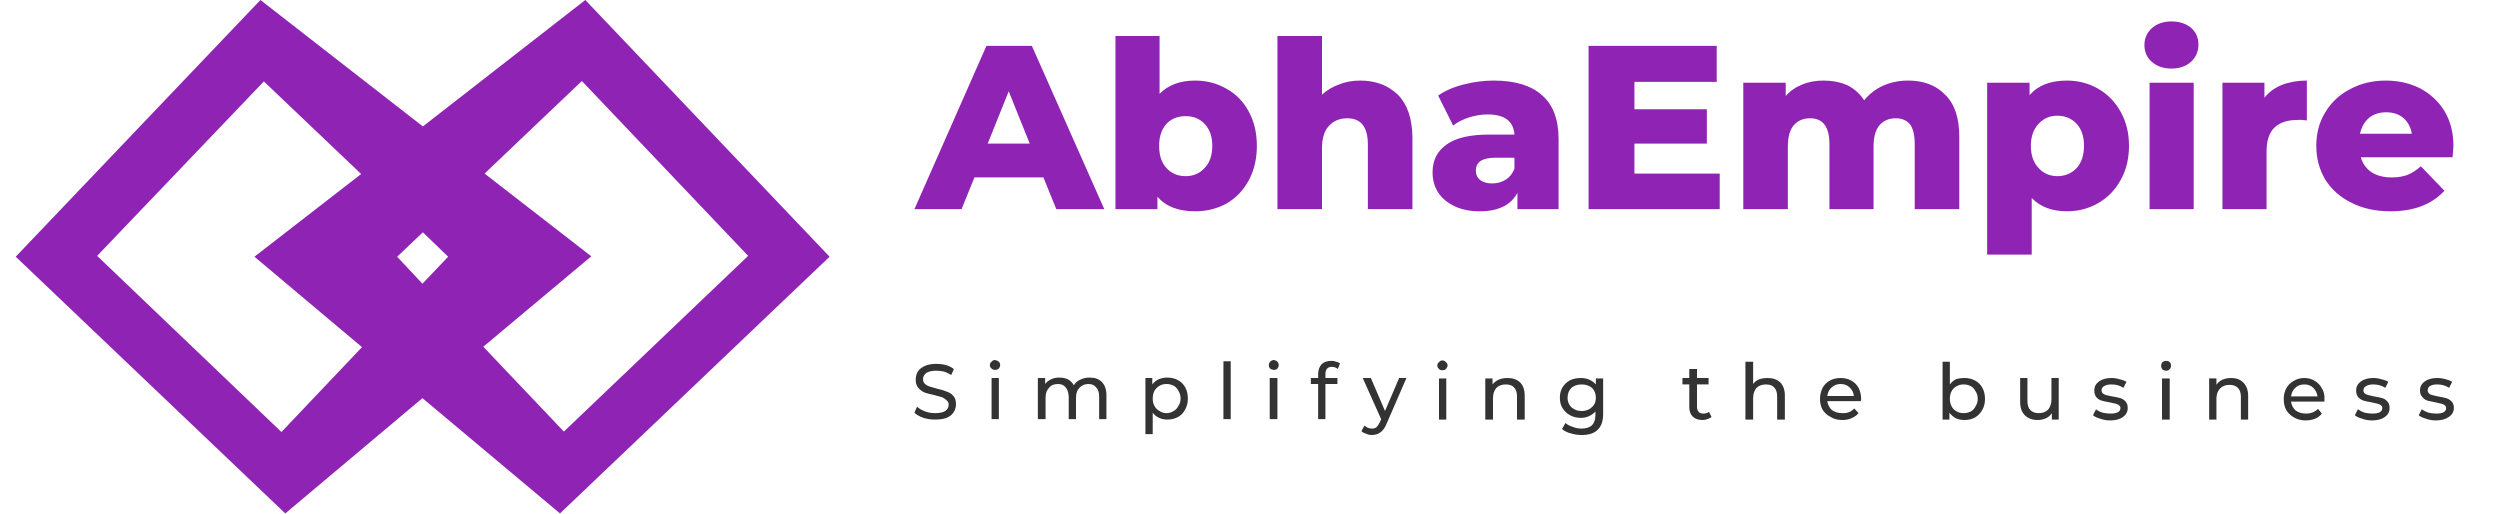
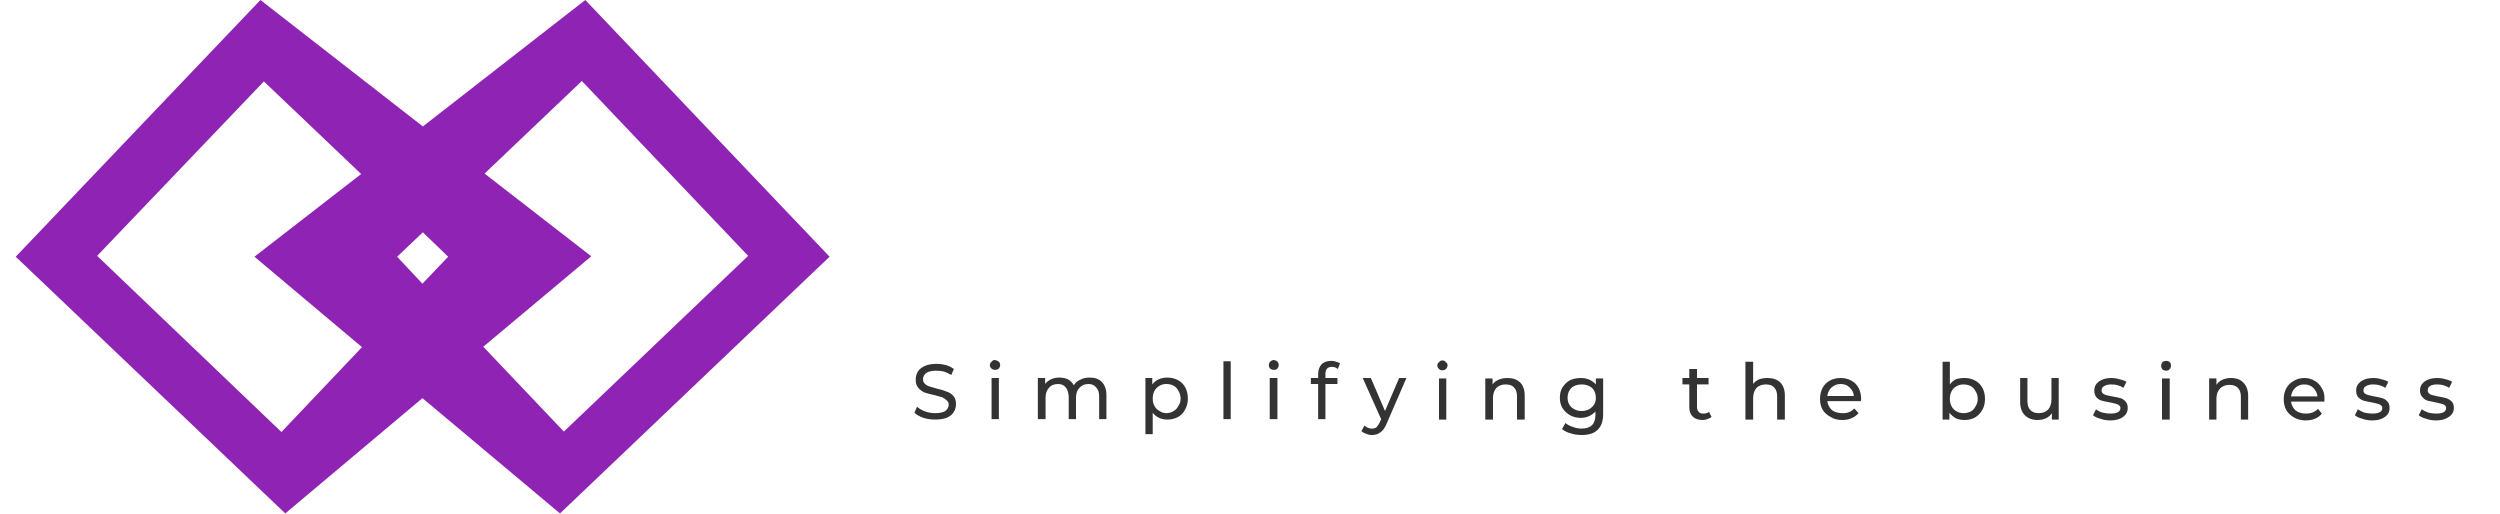
<svg xmlns="http://www.w3.org/2000/svg" version="1.2" viewBox="0 0 576 120" width="175" height="36">
  <title>logo-svg</title>
  <style>
		.s0 { fill: #8f23b3 } 
		.s1 { fill: #333333 } 
	</style>
  <g id="Layer">
    <g id="SvgjsG1017">
      <g id="SvgjsG1018">
        <path id="Layer" fill-rule="evenodd" class="s0" d="m127 119.8l-32.1-26.9-32 26.9-62.9-59.9 57.1-59.9 37.9 29.5 37.9-29.5 57 59.9zm-46.2-38.8l-25.1-21.1 24.9-19.3-22.7-21.6-38.9 40.7 43 41.1zm14.2-26.8l-6 5.7 5.9 6.3 6-6.3zm39.3 5.6l-25.2 21.1 18.8 19.8 43-41-38.8-40.8-22.7 21.6z" />
      </g>
      <g id="SvgjsG1019">
-         <path id="Layer" fill-rule="evenodd" class="s0" d="m223.7 41.4l-3 7.4h-11l16.8-38.1h10.6l16.9 38.1h-11.2l-3-7.4zm8-20.1l-4.9 12.2h9.8zm56 4.7q1.9 3.5 1.9 8 0 4.6-1.9 8.1-1.9 3.5-5.2 5.4-3.3 1.8-7.3 1.8-5.9 0-8.8-3.4v2.9h-9.8v-40.4h10.3v13.5q3-3.1 8.3-3.1 4 0 7.3 1.9 3.3 1.8 5.2 5.3zm-8.5 8q0-3.2-1.8-5.1-1.7-1.8-4.4-1.8-2.8 0-4.5 1.8-1.7 1.9-1.7 5.1 0 3.4 1.7 5.2 1.7 1.9 4.5 1.9 2.7 0 4.4-1.9 1.8-1.8 1.8-5.2zm46.7-2v16.8h-10.4v-15.1q0-6.1-4.8-6.1-2.7 0-4.3 1.8-1.6 1.7-1.6 5.2v14.2h-10.4v-40.4h10.4v13.7q1.7-1.6 4-2.4 2.2-0.9 4.9-0.9 5.4 0 8.8 3.3 3.3 3.3 3.4 9.9zm34.1 0.5v16.3h-9.6v-3.8q-2.3 4.3-8.8 4.3-3.4 0-5.9-1.2-2.5-1.2-3.8-3.2-1.3-2-1.3-4.7 0-4.2 3.3-6.5 3.2-2.3 9.9-2.3h5.9q-0.3-4.7-6.3-4.7-2.1 0-4.3 0.7-2.2 0.7-3.7 1.9l-3.5-7q2.4-1.7 6-2.6 3.5-0.9 7-0.9 7.4 0 11.2 3.4 3.9 3.3 3.9 10.3zm-10.3 6.9v-2.6h-4.5q-4.5 0-4.5 3 0 1.4 1 2.2 1 0.8 2.8 0.8 1.8 0 3.2-0.9 1.3-0.8 2-2.5zm47.9 9.4h-30.6v-38.1h29.9v8.4h-19.2v6.4h16.9v8h-16.9v7h19.9zm55.9-16.9v16.9h-10.4v-15.2q0-3.1-1.1-4.6-1.2-1.4-3.3-1.4-2.4 0-3.8 1.6-1.4 1.6-1.4 5v14.6h-10.3v-15.2q0-6-4.5-6-2.4 0-3.8 1.6-1.4 1.6-1.4 5v14.6h-10.4v-29.5h9.9v3.1q1.6-1.8 3.9-2.7 2.2-0.9 4.9-0.9 3.1 0 5.6 1.1 2.4 1.2 3.9 3.5 1.8-2.2 4.4-3.4 2.7-1.2 5.9-1.2 5.4 0 8.6 3.3 3.3 3.2 3.3 9.8zm37.6-5.9q2 3.5 2 8 0 4.6-2 8.1-1.9 3.4-5.2 5.3-3.3 1.9-7.3 1.9-5.2 0-8.2-3.1v13.2h-10.4v-40.1h9.9v2.9q2.9-3.4 8.7-3.4 4 0 7.3 1.9 3.3 1.9 5.2 5.3zm-8.5 8q0-3.2-1.7-5.1-1.8-1.9-4.5-1.9-2.7 0-4.4 1.9-1.8 1.9-1.8 5.1 0 3.3 1.8 5.2 1.7 1.9 4.4 1.9 2.7 0 4.5-1.9 1.7-1.9 1.7-5.2zm25.6-14.7v29.5h-10.3v-29.5zm-11.5-8.8q0-2.3 1.7-3.9 1.8-1.6 4.6-1.6 2.8 0 4.6 1.5 1.7 1.5 1.7 3.9 0 2.4-1.7 4-1.8 1.6-4.6 1.6-2.8 0-4.6-1.6-1.7-1.5-1.7-3.9zm37.9 8.3v9.3q-1.4-0.2-2.3-0.1-3.3 0-5.2 1.7-1.9 1.8-1.9 5.6v13.5h-10.3v-29.5h9.8v3.5q1.6-2 4.1-3 2.6-1 5.8-1zm12.6 17.9q0.6 2.2 2.5 3.5 1.9 1.2 4.7 1.2 2.1 0 3.7-0.6 1.5-0.6 3.1-2l5.5 5.7q-4.4 4.8-12.6 4.8-5.2 0-9.1-2-3.9-1.9-6.1-5.4-2.1-3.5-2.1-7.9 0-4.4 2.1-7.8 2.1-3.5 5.8-5.4 3.7-2 8.3-2 4.4 0 8 1.8 3.6 1.9 5.7 5.3 2.1 3.5 2.1 8.2 0 0.1-0.2 2.6zm-0.2-5.5h12.1q-0.4-2.3-2-3.7-1.6-1.3-4-1.3-2.4 0-4 1.3-1.6 1.4-2.1 3.7z" />
-       </g>
+         </g>
      <g id="SvgjsG1020">
        <path id="Layer" fill-rule="evenodd" class="s1" d="m209.7 96.3l0.6-1.4q0.8 0.7 1.9 1.1 1.1 0.4 2.3 0.4 1.6 0 2.4-0.5 0.8-0.6 0.8-1.5 0-0.6-0.5-1-0.4-0.4-1-0.7-0.6-0.2-1.8-0.5-1.4-0.3-2.3-0.6-0.9-0.4-1.5-1.1-0.6-0.7-0.6-1.9 0-1.1 0.5-1.9 0.5-0.8 1.6-1.3 1.1-0.5 2.7-0.5 1.2 0 2.3 0.3 1 0.3 1.8 0.9l-0.6 1.4q-0.8-0.5-1.7-0.8-0.9-0.2-1.8-0.2-1.5 0-2.3 0.5-0.8 0.6-0.8 1.5 0 0.7 0.5 1.1 0.4 0.4 1.1 0.6 0.6 0.2 1.7 0.5 1.4 0.3 2.3 0.7 0.9 0.3 1.5 1 0.6 0.7 0.6 1.9 0 1-0.5 1.8-0.5 0.9-1.7 1.4-1.1 0.4-2.7 0.4-1.4 0-2.7-0.4-1.4-0.5-2.1-1.2zm19.7-8.1v9.6h-1.7v-9.6zm-2.1-3q0-0.5 0.4-0.8 0.3-0.4 0.8-0.4 0.5 0.1 0.9 0.4 0.3 0.3 0.3 0.8 0 0.4-0.3 0.8-0.4 0.3-0.9 0.3-0.5 0-0.8-0.3-0.4-0.3-0.4-0.8zm27.2 7v5.6h-1.7v-5.3q0-1.4-0.7-2.1-0.6-0.8-1.8-0.8-1.3 0-2.1 0.9-0.8 0.8-0.8 2.3v5h-1.7v-5.3q-0.1-1.4-0.7-2.1-0.6-0.8-1.8-0.8-1.4 0-2.1 0.9-0.8 0.8-0.8 2.3v5h-1.8v-9.6h1.7v1.4q0.5-0.7 1.4-1.1 0.8-0.4 1.9-0.4 1.1 0 2 0.4 0.9 0.5 1.4 1.4 0.5-0.9 1.5-1.3 0.9-0.5 2.2-0.5 1.8 0 2.8 1 1.1 1.1 1.1 3.1zm18.4-1.8q0.6 1.1 0.6 2.6 0 1.4-0.6 2.5-0.6 1.2-1.7 1.8-1.1 0.6-2.5 0.6-1.1 0-1.9-0.4-0.9-0.4-1.5-1.2v5h-1.7v-13.1h1.6v1.5q0.6-0.8 1.5-1.2 0.9-0.4 2-0.4 1.4 0 2.5 0.6 1.1 0.6 1.7 1.7zm-1.6 4.3q0.5-0.7 0.5-1.7 0-1-0.5-1.8-0.4-0.8-1.1-1.2-0.8-0.4-1.7-0.4-0.9 0-1.6 0.4-0.8 0.5-1.2 1.2-0.4 0.8-0.4 1.8 0 1 0.4 1.7 0.4 0.8 1.2 1.2 0.7 0.5 1.6 0.5 0.9 0 1.7-0.5 0.7-0.4 1.1-1.2zm12.2-10.4v13.5h-1.7v-13.5zm10.9 3.9v9.6h-1.8v-9.6zm-2-3q0-0.5 0.3-0.8 0.4-0.4 0.9-0.4 0.5 0.1 0.8 0.4 0.3 0.3 0.3 0.8 0 0.4-0.3 0.8-0.3 0.3-0.8 0.3-0.5 0-0.9-0.3-0.3-0.3-0.3-0.8zm13.2 3h2.8v1.4h-2.8v8.2h-1.7v-8.2h-1.7v-1.4h1.7v-0.9q0-1.4 0.8-2.3 0.8-0.8 2.3-0.8 0.6 0 1.1 0.2 0.5 0.1 0.9 0.4l-0.5 1.3q-0.6-0.5-1.4-0.5-1.5 0-1.5 1.7zm14.3 10.6q-0.6 1.5-1.5 2.1-0.8 0.6-2 0.6-0.7 0-1.3-0.3-0.7-0.2-1.1-0.6l0.7-1.3q0.8 0.7 1.7 0.7 0.7 0 1.1-0.3 0.4-0.4 0.8-1.2l0.3-0.7-4.3-9.6h1.9l3.3 7.7 3.3-7.7h1.7zm13.9-10.5v9.6h-1.7v-9.6zm-2.1-3q0-0.5 0.4-0.8 0.3-0.4 0.8-0.4 0.5 0 0.8 0.4 0.4 0.3 0.4 0.7 0 0.5-0.4 0.9-0.3 0.3-0.8 0.3-0.5 0-0.8-0.3-0.4-0.4-0.4-0.8zm20.4 7v5.6h-1.8v-5.4q0-1.4-0.7-2.1-0.6-0.7-1.9-0.7-1.4 0-2.2 0.8-0.8 0.9-0.8 2.4v5h-1.8v-9.6h1.7v1.4q0.5-0.7 1.4-1.1 0.9-0.4 2.1-0.4 1.8 0 2.9 1 1.1 1.1 1.1 3.1zm18.3 4.3q0 2.5-1.3 3.7-1.2 1.2-3.7 1.2-1.4 0-2.6-0.4-1.2-0.3-2-1l0.8-1.4q0.7 0.6 1.7 0.9 1 0.4 2 0.4 1.7 0 2.5-0.8 0.8-0.8 0.8-2.4v-0.8q-0.6 0.7-1.5 1.1-0.9 0.4-1.9 0.4-1.4 0-2.5-0.6-1.1-0.6-1.8-1.7-0.6-1-0.6-2.4 0-1.4 0.6-2.4 0.7-1.1 1.8-1.7 1.1-0.5 2.5-0.5 1.1 0 2 0.4 0.9 0.4 1.5 1.1v-1.4h1.7zm-2.1-2.2q0.4-0.7 0.4-1.6 0-1.4-0.9-2.3-1-0.8-2.4-0.8-1.5 0-2.4 0.8-0.9 0.9-0.9 2.3 0 0.9 0.4 1.6 0.4 0.7 1.2 1.1 0.7 0.4 1.7 0.4 0.9 0 1.7-0.4 0.7-0.4 1.2-1.1zm26.4 3.4q-0.5 0.2-1.1 0.2-1.5 0-2.3-0.8-0.8-0.8-0.8-2.2v-5.3h-1.6v-1.5h1.6v-2.1h1.8v2.1h2.7v1.5h-2.7v5.2q0 0.8 0.4 1.2 0.3 0.4 1.1 0.4 0.8 0 1.3-0.4l0.6 1.2q-0.4 0.3-1 0.5zm18.1-5.5v5.6h-1.8v-5.4q0-1.4-0.7-2.1-0.6-0.7-1.9-0.7-1.4 0-2.2 0.8-0.8 0.9-0.8 2.4v5h-1.8v-13.5h1.8v5.2q0.5-0.7 1.4-1.1 0.9-0.3 2-0.3 1.8 0 2.9 1 1.1 1.1 1.1 3.1zm9.9 1.3q0.2 1.3 1.1 2.1 1 0.7 2.4 0.7 1.7 0.1 2.8-1.1l1 1.1q-0.7 0.8-1.7 1.2-0.9 0.4-2.1 0.4-1.6 0-2.7-0.7-1.2-0.6-1.9-1.7-0.6-1.1-0.6-2.5 0-1.4 0.6-2.6 0.6-1.1 1.7-1.7 1.1-0.6 2.5-0.6 1.4 0 2.5 0.6 1.1 0.6 1.7 1.7 0.6 1.2 0.6 2.6 0 0.2-0.1 0.5zm0-1.2h6.2q-0.1-1.2-1-2-0.8-0.8-2.1-0.8-1.2 0-2.1 0.8-0.8 0.7-1 2zm36.2-1.9q0.6 1.1 0.6 2.6 0 1.4-0.6 2.5-0.6 1.1-1.7 1.8-1.1 0.6-2.5 0.6-1.1 0-2-0.4-0.9-0.5-1.5-1.3v1.6h-1.6v-13.5h1.7v5.3q0.6-0.8 1.4-1.2 0.9-0.3 2-0.3 1.4 0 2.5 0.6 1.1 0.6 1.7 1.7zm-1.6 4.3q0.5-0.8 0.5-1.7 0-1.1-0.5-1.8-0.4-0.8-1.1-1.2-0.8-0.4-1.7-0.4-0.9 0-1.6 0.4-0.8 0.4-1.2 1.2-0.4 0.7-0.4 1.8 0 0.9 0.4 1.7 0.4 0.8 1.2 1.2 0.7 0.4 1.6 0.4 0.9 0 1.7-0.4 0.7-0.4 1.1-1.2zm19.4 3.1h-1.6v-1.5q-0.5 0.8-1.4 1.2-0.9 0.4-1.9 0.4-1.9 0-3-1.1-1.1-1.1-1.1-3.1v-5.6h1.7v5.4q0 1.4 0.7 2.1 0.7 0.7 1.9 0.7 1.4 0 2.2-0.8 0.8-0.9 0.8-2.4v-5h1.7zm8-1l0.7-1.4q0.6 0.5 1.6 0.8 0.9 0.2 1.8 0.2 2.3 0 2.3-1.3 0-0.4-0.3-0.6-0.3-0.3-0.8-0.4-0.5-0.1-1.3-0.3-1.2-0.2-1.9-0.4-0.8-0.2-1.3-0.8-0.5-0.6-0.5-1.6 0-1.3 1.1-2.1 1.1-0.8 2.9-0.8 1 0 1.9 0.3 1 0.2 1.6 0.6l-0.7 1.4q-1.2-0.8-2.8-0.8-1.1 0-1.7 0.4-0.6 0.3-0.6 1 0 0.4 0.3 0.7 0.4 0.3 0.8 0.4 0.5 0.1 1.4 0.3 1.2 0.2 1.9 0.4 0.7 0.2 1.2 0.8 0.5 0.5 0.5 1.5 0 1.3-1.1 2.1-1.1 0.8-3 0.8-1.2 0-2.3-0.4-1.1-0.3-1.7-0.8zm17.9-8.6v9.6h-1.8v-9.6zm-2-2.9q0-0.5 0.3-0.9 0.4-0.3 0.9-0.3 0.5 0 0.8 0.3 0.3 0.3 0.3 0.8 0 0.5-0.3 0.8-0.3 0.4-0.8 0.4-0.5 0-0.9-0.3-0.3-0.4-0.3-0.8zm20.3 7v5.5h-1.7v-5.3q0-1.4-0.7-2.1-0.7-0.7-1.9-0.7-1.4 0-2.2 0.8-0.9 0.9-0.9 2.4v4.9h-1.7v-9.6h1.7v1.5q0.5-0.8 1.4-1.2 0.9-0.4 2-0.4 1.9 0 2.9 1.1 1.1 1.1 1.1 3.1zm10 1.3q0.2 1.3 1.1 2.1 1 0.7 2.4 0.7 1.7 0 2.8-1.1l0.9 1.1q-0.6 0.8-1.6 1.2-1 0.4-2.2 0.4-1.5 0-2.7-0.7-1.1-0.6-1.8-1.7-0.6-1.1-0.6-2.6 0-1.4 0.6-2.5 0.6-1.1 1.7-1.7 1.1-0.7 2.5-0.7 1.4 0 2.5 0.7 1 0.6 1.6 1.7 0.7 1.1 0.6 2.6 0 0.2 0 0.5zm0-1.2h6.2q-0.2-1.2-1-2-0.8-0.8-2.1-0.8-1.3 0-2.1 0.8-0.8 0.7-1 2zm14.9 4.4l0.7-1.4q0.7 0.5 1.6 0.8 0.9 0.2 1.8 0.2 2.3 0 2.3-1.3 0-0.4-0.3-0.6-0.3-0.3-0.8-0.4-0.5-0.1-1.3-0.3-1.2-0.2-1.9-0.4-0.7-0.2-1.3-0.8-0.5-0.6-0.5-1.6 0-1.3 1.1-2.1 1.1-0.8 2.9-0.8 1 0 1.9 0.3 1 0.2 1.6 0.6l-0.7 1.4q-1.2-0.8-2.8-0.8-1.1 0-1.7 0.4-0.6 0.3-0.6 1 0 0.4 0.3 0.7 0.4 0.3 0.9 0.4 0.4 0.1 1.3 0.3 1.2 0.2 1.9 0.4 0.7 0.2 1.2 0.8 0.5 0.5 0.5 1.5 0 1.3-1.1 2.1-1.1 0.8-3 0.8-1.2 0-2.3-0.4-1.1-0.3-1.7-0.8zm14.9 0l0.7-1.4q0.7 0.5 1.6 0.8 0.9 0.2 1.8 0.2 2.3 0 2.3-1.3 0-0.4-0.3-0.6-0.3-0.3-0.8-0.4-0.4-0.1-1.3-0.3-1.1-0.2-1.9-0.4-0.7-0.2-1.2-0.8-0.6-0.6-0.6-1.6 0-1.3 1.1-2.1 1.1-0.8 2.9-0.8 1 0 2 0.3 0.9 0.2 1.5 0.6l-0.7 1.4q-1.2-0.8-2.8-0.8-1.1 0-1.7 0.4-0.5 0.3-0.5 1 0 0.4 0.3 0.7 0.3 0.3 0.8 0.4 0.5 0.1 1.3 0.3 1.2 0.2 1.9 0.4 0.7 0.2 1.3 0.8 0.5 0.5 0.5 1.5 0 1.3-1.2 2.1-1.1 0.8-3 0.8-1.2 0-2.3-0.4-1.1-0.3-1.7-0.8z" />
      </g>
    </g>
  </g>
</svg>